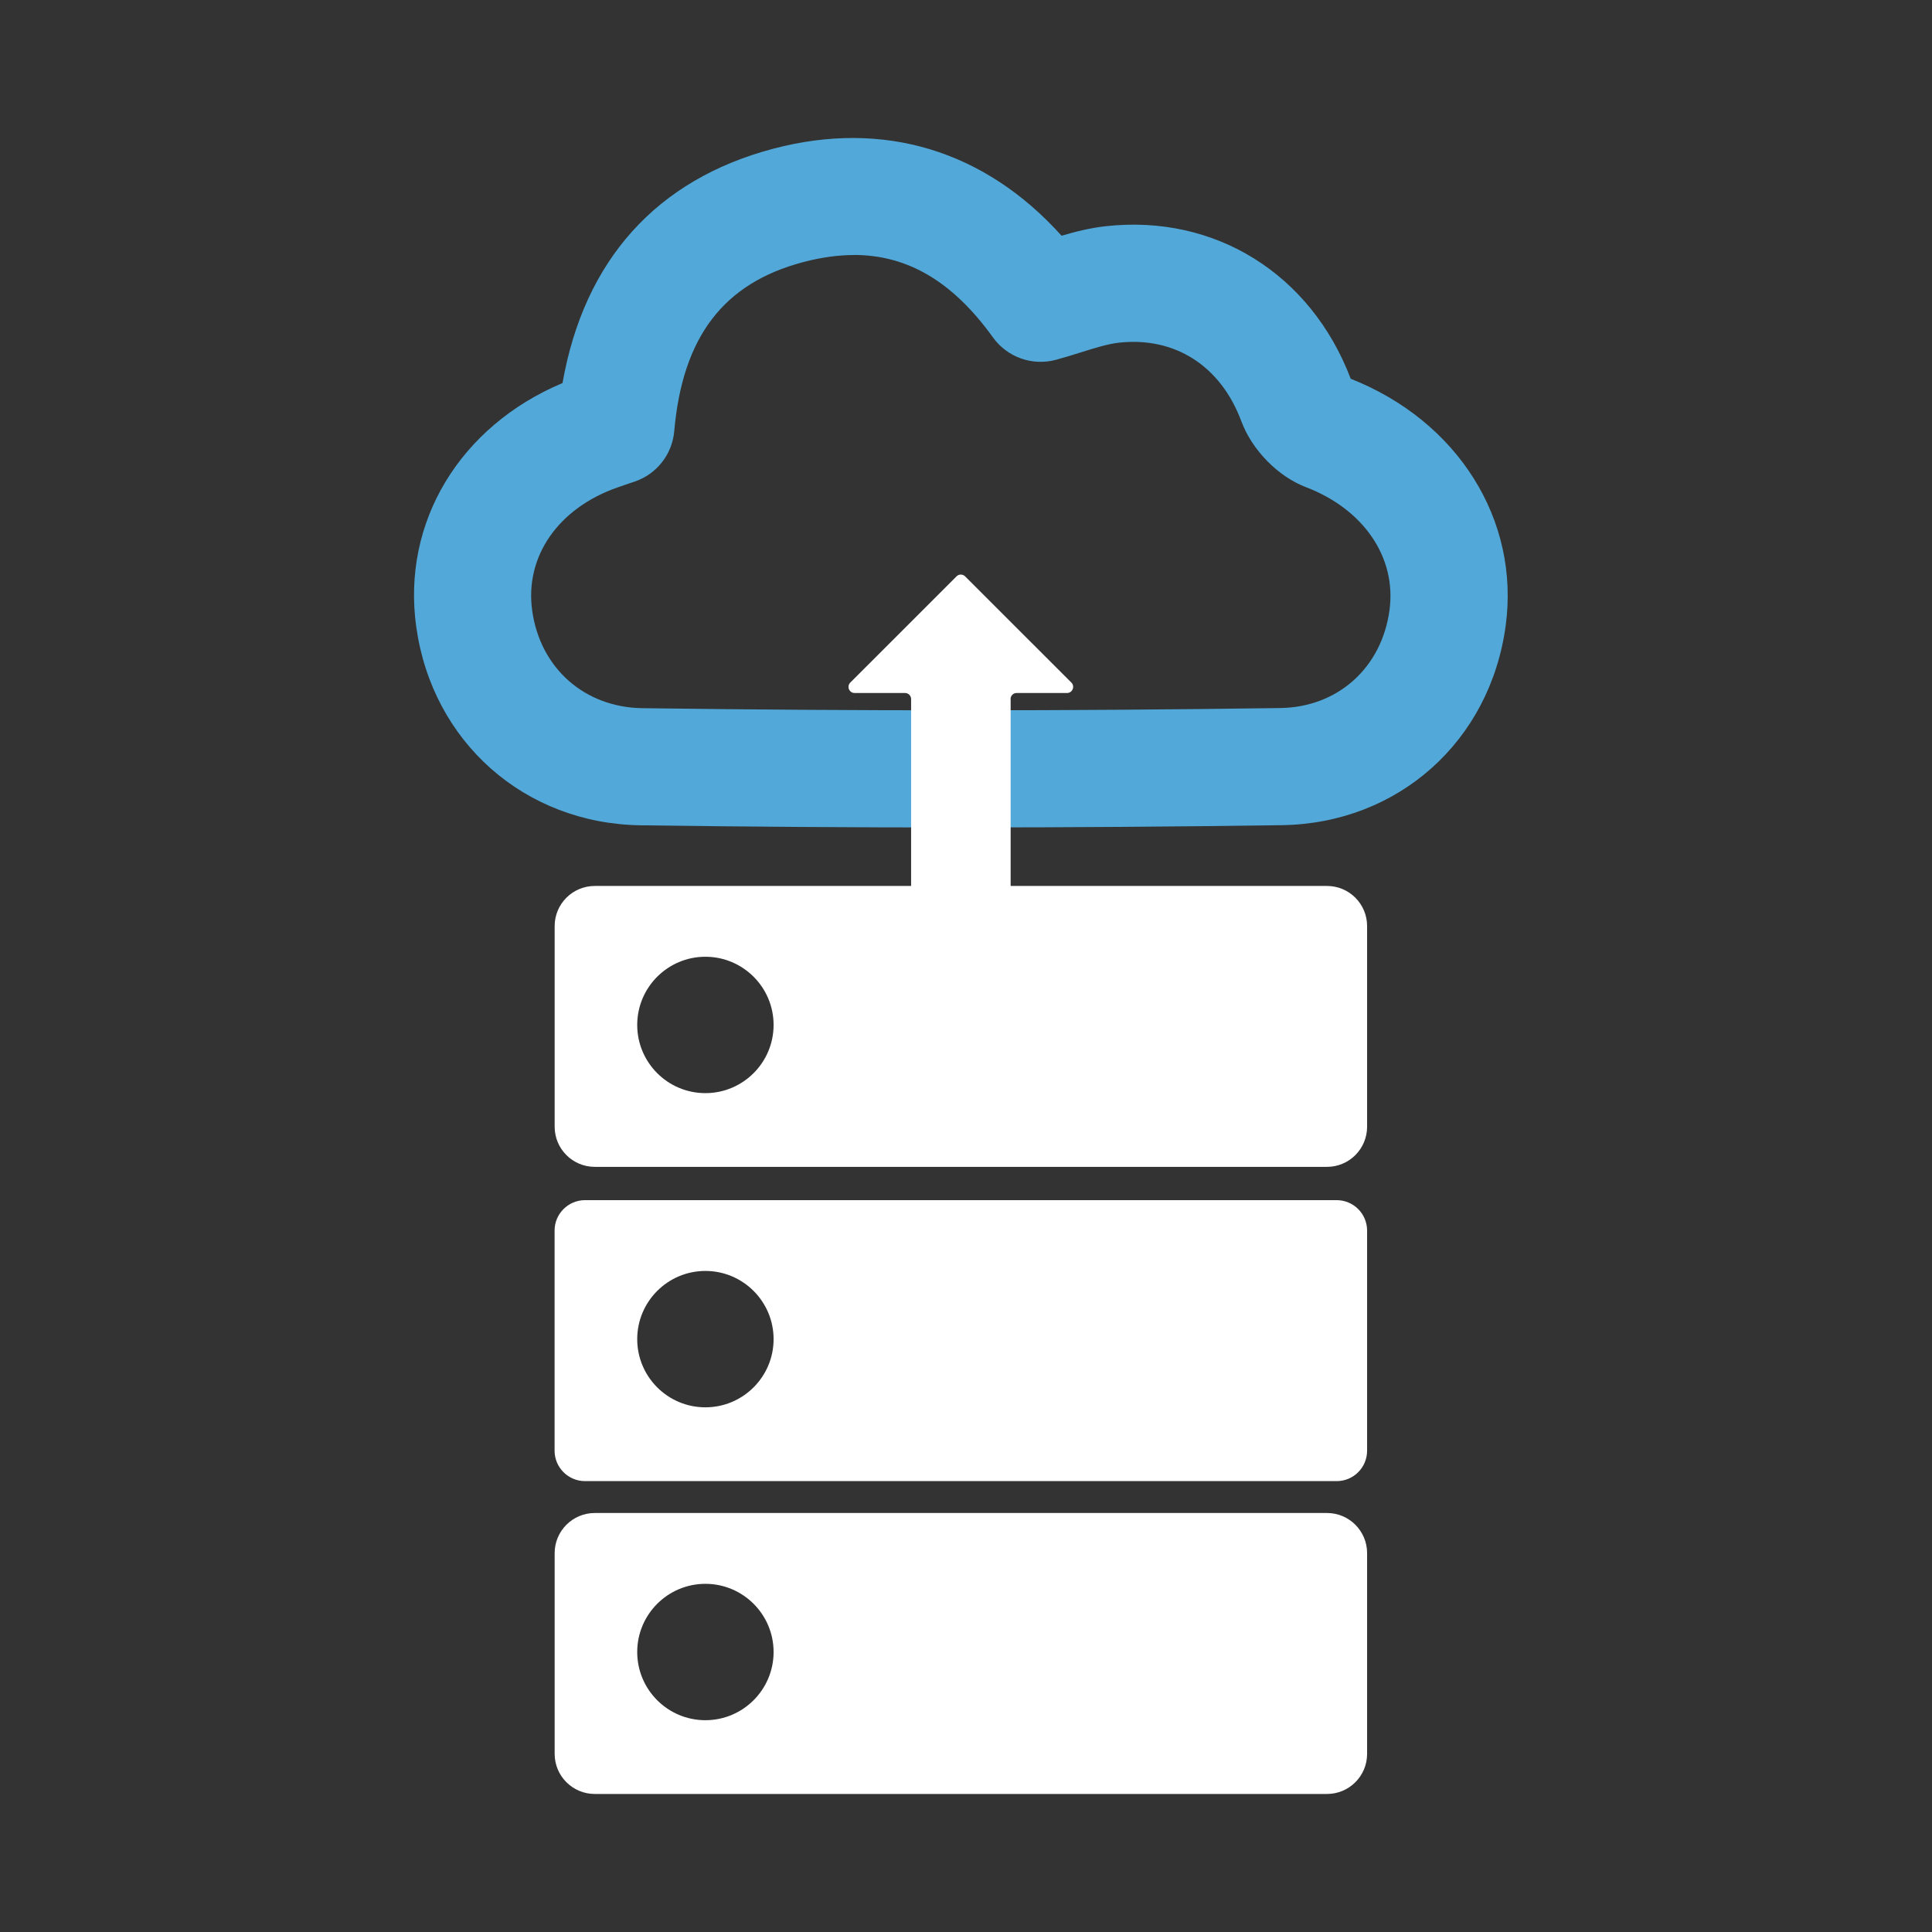
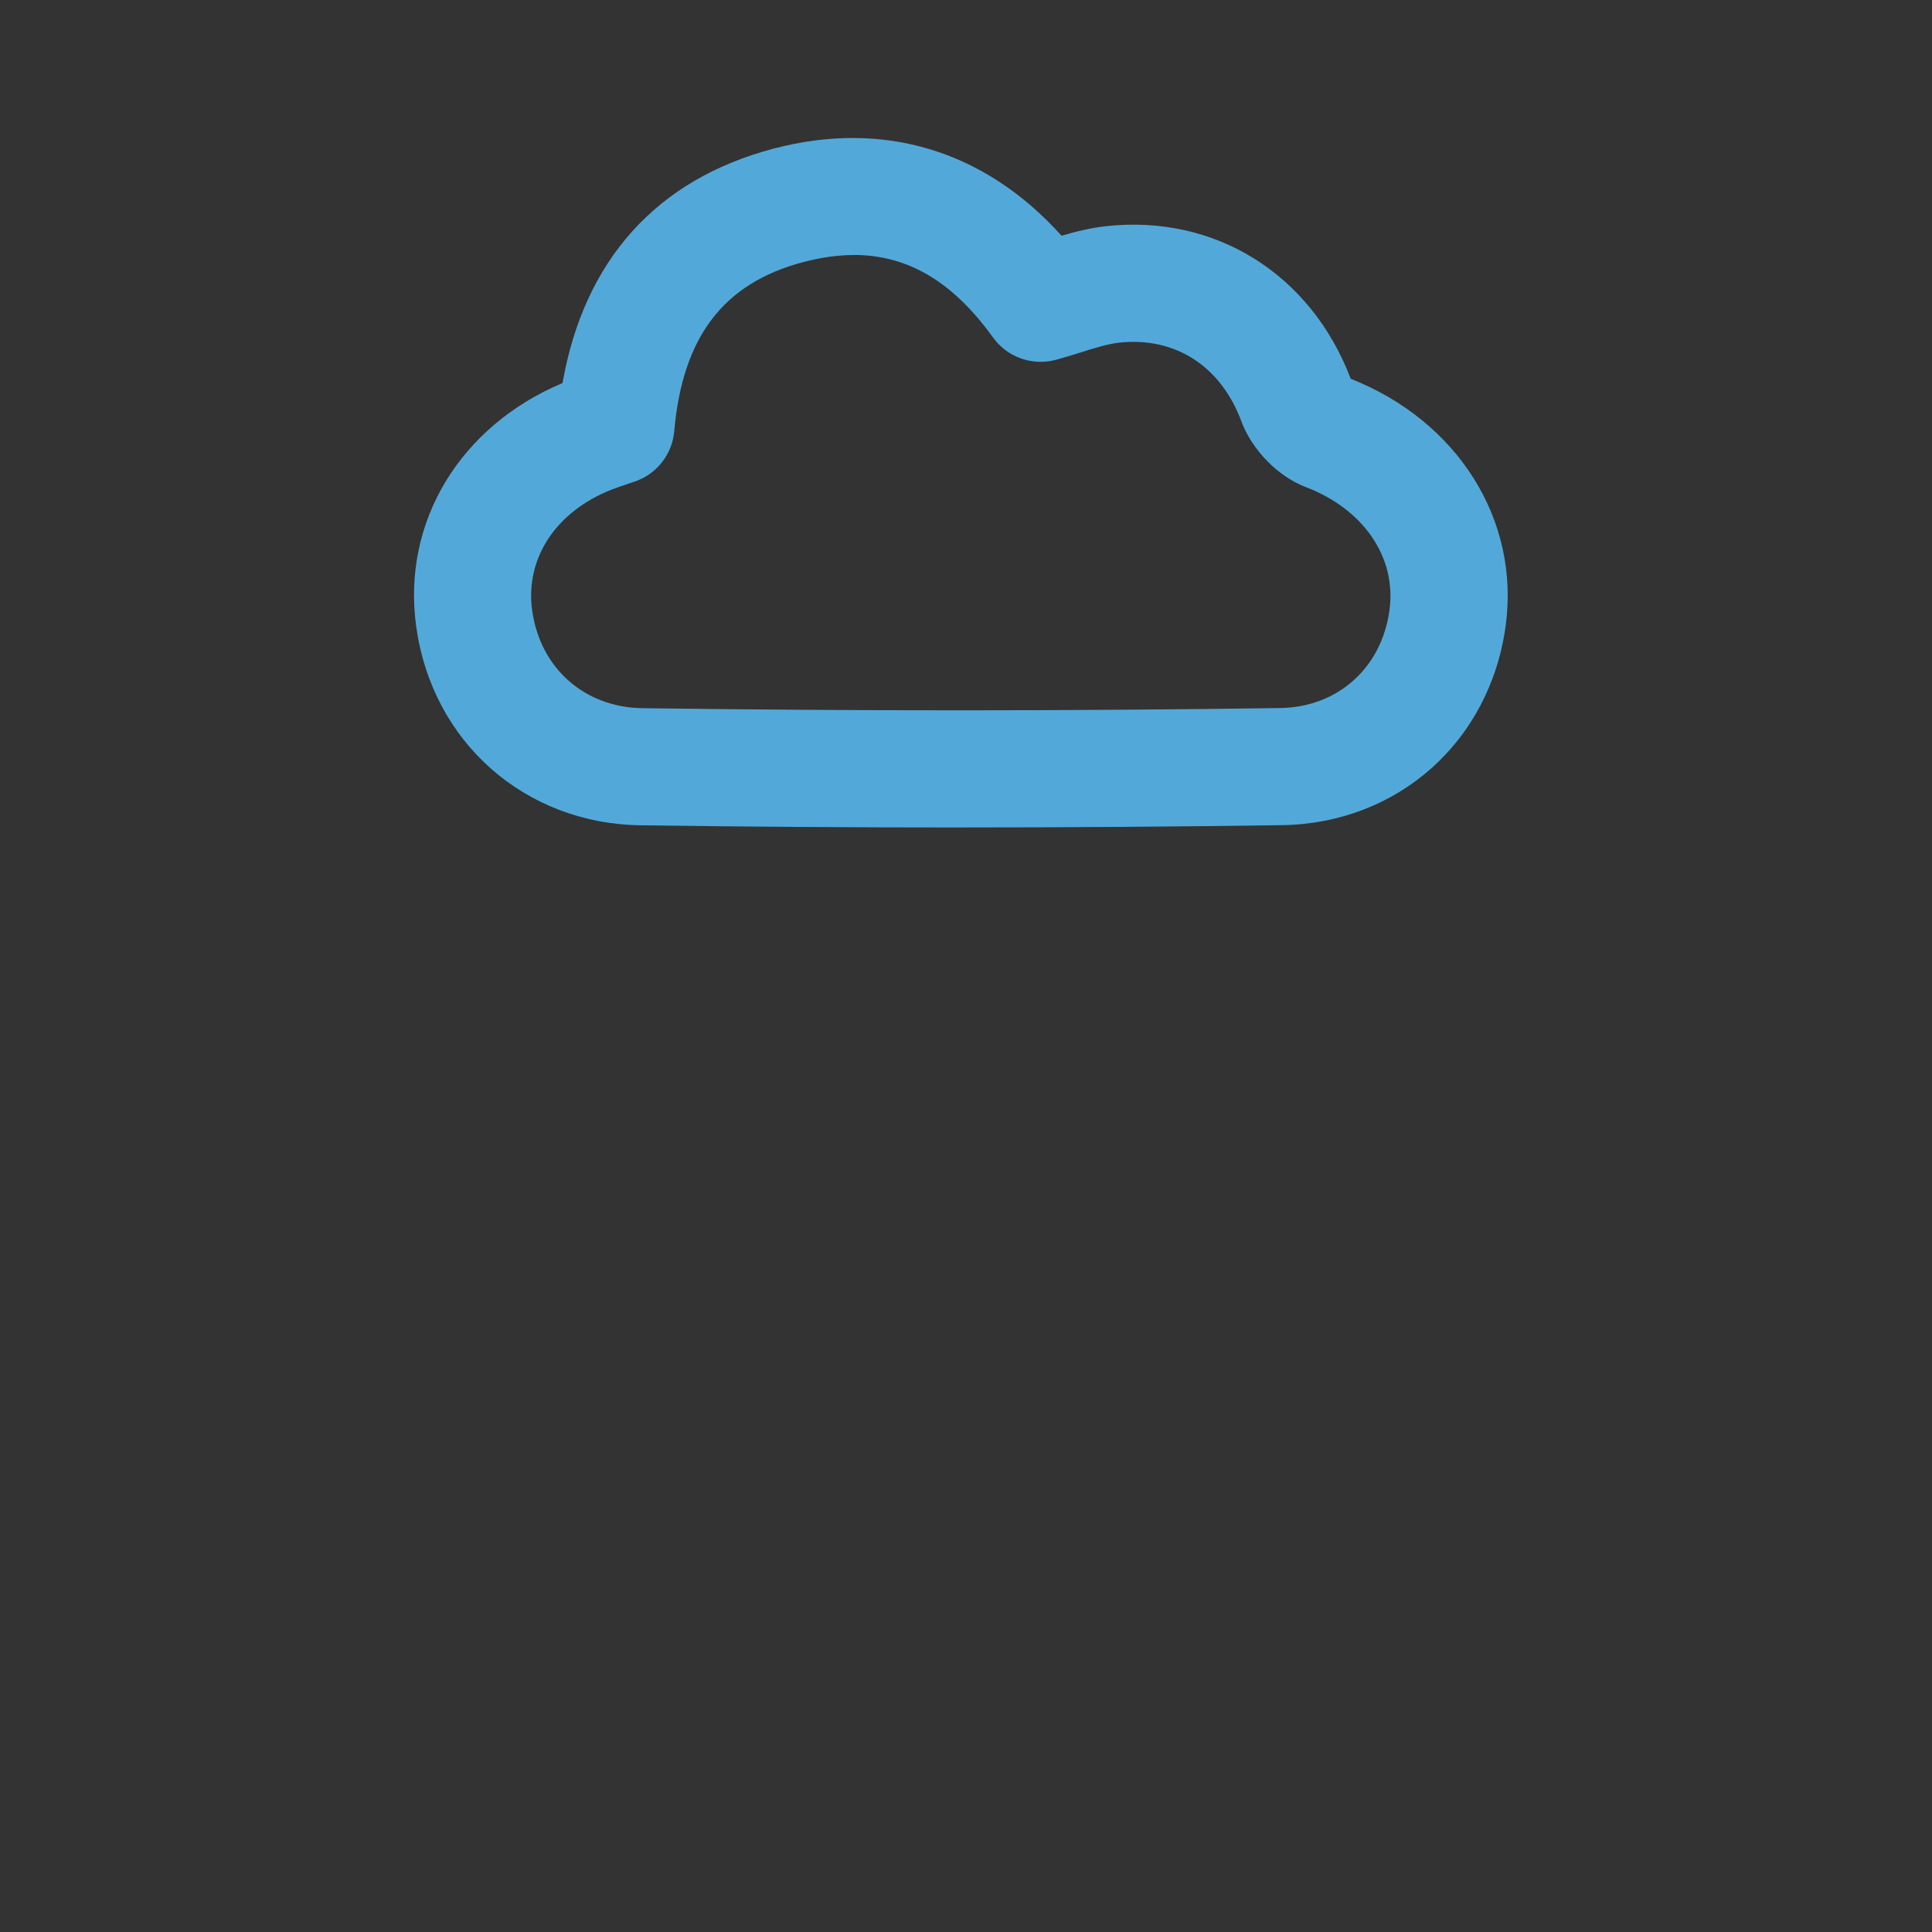
<svg xmlns="http://www.w3.org/2000/svg" width="56" height="56" viewBox="0 0 56 56" fill="none">
  <rect x="0" y="0" width="56" height="56" fill="#333333" stroke="none" />
  <path d="M27.811 23.985C24.738 23.985 21.654 23.964 18.576 23.922C15.209 23.876 12.53 21.509 12.065 18.167C11.641 15.136 13.332 12.353 16.305 11.103C16.931 7.544 19.028 5.204 22.418 4.309C25.619 3.466 28.545 4.361 30.77 6.833C31.167 6.716 31.598 6.607 32.06 6.556C35.22 6.208 37.996 7.941 39.15 10.976C39.15 10.976 39.15 10.976 39.15 10.978C42.254 12.204 44.058 15.069 43.643 18.134C43.19 21.492 40.522 23.869 37.154 23.918C34.068 23.962 30.945 23.984 27.809 23.984L27.811 23.985ZM24.752 7.392C24.287 7.392 23.798 7.461 23.282 7.597C20.971 8.207 19.783 9.764 19.543 12.497C19.485 13.168 19.037 13.74 18.401 13.957L18.223 14.017C18.112 14.056 18.003 14.091 17.895 14.13C16.176 14.733 15.207 16.134 15.426 17.7C15.659 19.367 16.942 20.504 18.62 20.527C24.809 20.611 31.028 20.61 37.105 20.523C38.776 20.5 40.05 19.357 40.276 17.682C40.481 16.159 39.53 14.761 37.85 14.119C37.042 13.81 36.292 13.044 35.983 12.215C35.385 10.606 34.057 9.753 32.429 9.933C32.109 9.969 31.726 10.089 31.322 10.216C31.093 10.288 30.856 10.362 30.606 10.429C29.923 10.614 29.196 10.355 28.783 9.782C27.625 8.172 26.32 7.39 24.749 7.39L24.752 7.392Z" fill="#52A9D9" />
-   <path fill-rule="evenodd" clip-rule="evenodd" d="M29.294 25.68V20.264H29.291C29.291 20.166 29.37 20.087 29.467 20.087H30.928C31.085 20.087 31.165 19.896 31.054 19.785L27.974 16.706C27.905 16.637 27.794 16.637 27.726 16.706L24.646 19.785C24.535 19.896 24.614 20.087 24.771 20.087H26.233C26.33 20.087 26.409 20.166 26.409 20.264V25.68H17.24C16.598 25.68 16.077 26.2 16.077 26.843V32.659C16.077 33.301 16.598 33.822 17.24 33.822H38.464C39.106 33.822 39.626 33.301 39.626 32.659V26.843C39.626 26.2 39.106 25.68 38.464 25.68H29.294ZM17.24 43.855H38.464C39.106 43.855 39.626 44.376 39.626 45.018V50.837C39.626 51.479 39.106 51.999 38.464 51.999H17.24C16.598 51.999 16.077 51.479 16.077 50.837V45.018C16.077 44.376 16.598 43.855 17.24 43.855ZM18.47 47.884C18.47 48.975 19.354 49.861 20.446 49.861C21.537 49.861 22.423 48.975 22.423 47.884C22.423 46.794 21.537 45.908 20.446 45.908C19.356 45.908 18.47 46.794 18.47 47.884ZM38.744 34.787H16.957C16.471 34.787 16.075 35.182 16.075 35.669V42.049C16.075 42.536 16.471 42.931 16.957 42.931H38.744C39.231 42.931 39.626 42.536 39.626 42.049V35.669C39.626 35.182 39.231 34.787 38.744 34.787ZM20.446 40.792C19.354 40.792 18.47 39.906 18.47 38.816C18.47 37.725 19.356 36.839 20.446 36.839C21.537 36.839 22.423 37.725 22.423 38.816C22.423 39.906 21.537 40.792 20.446 40.792ZM18.47 29.708C18.47 30.799 19.354 31.685 20.446 31.685C21.537 31.685 22.423 30.799 22.423 29.708C22.423 28.618 21.537 27.732 20.446 27.732C19.356 27.732 18.47 28.618 18.47 29.708Z" fill="white" />
</svg>